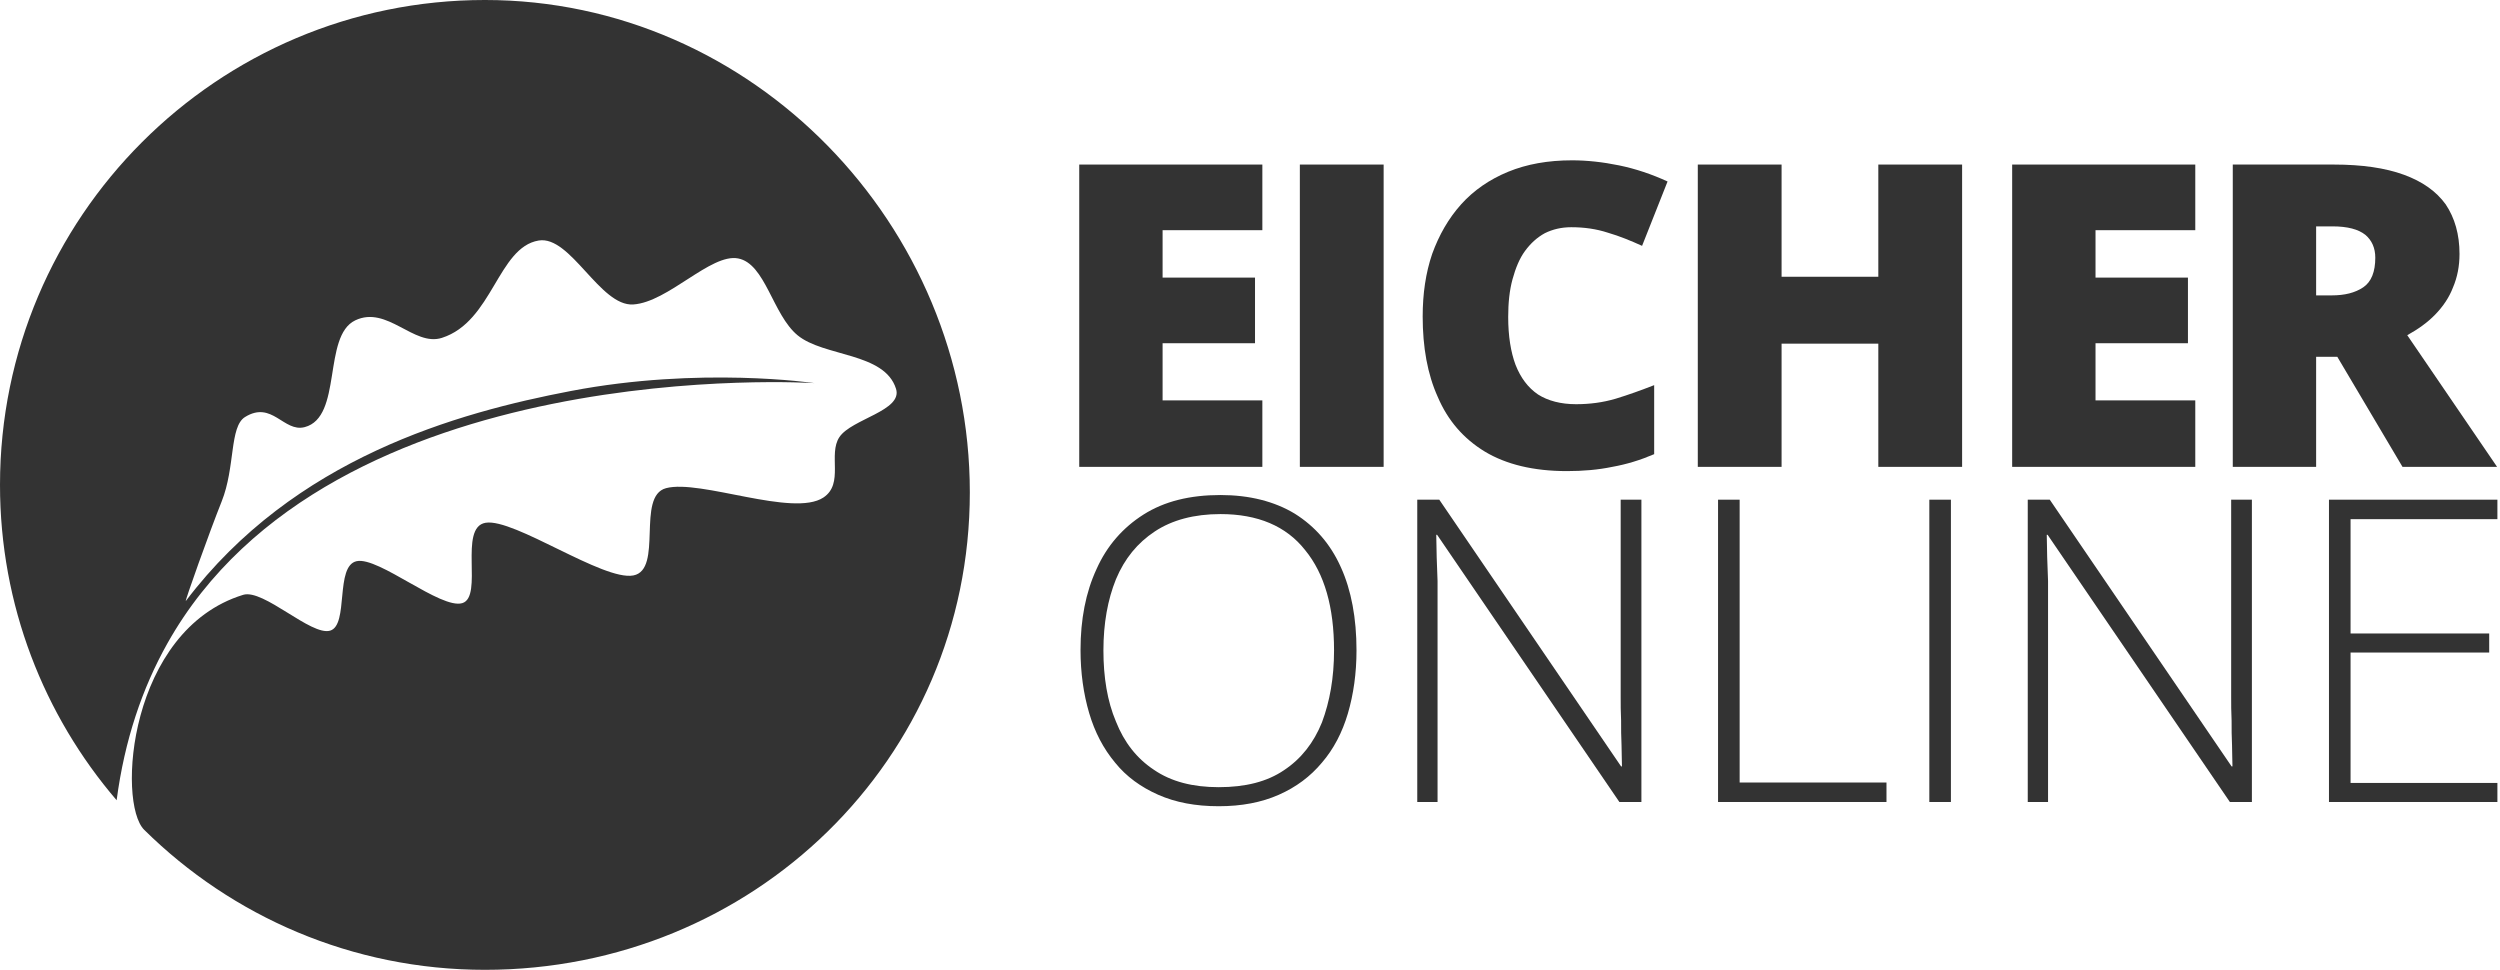
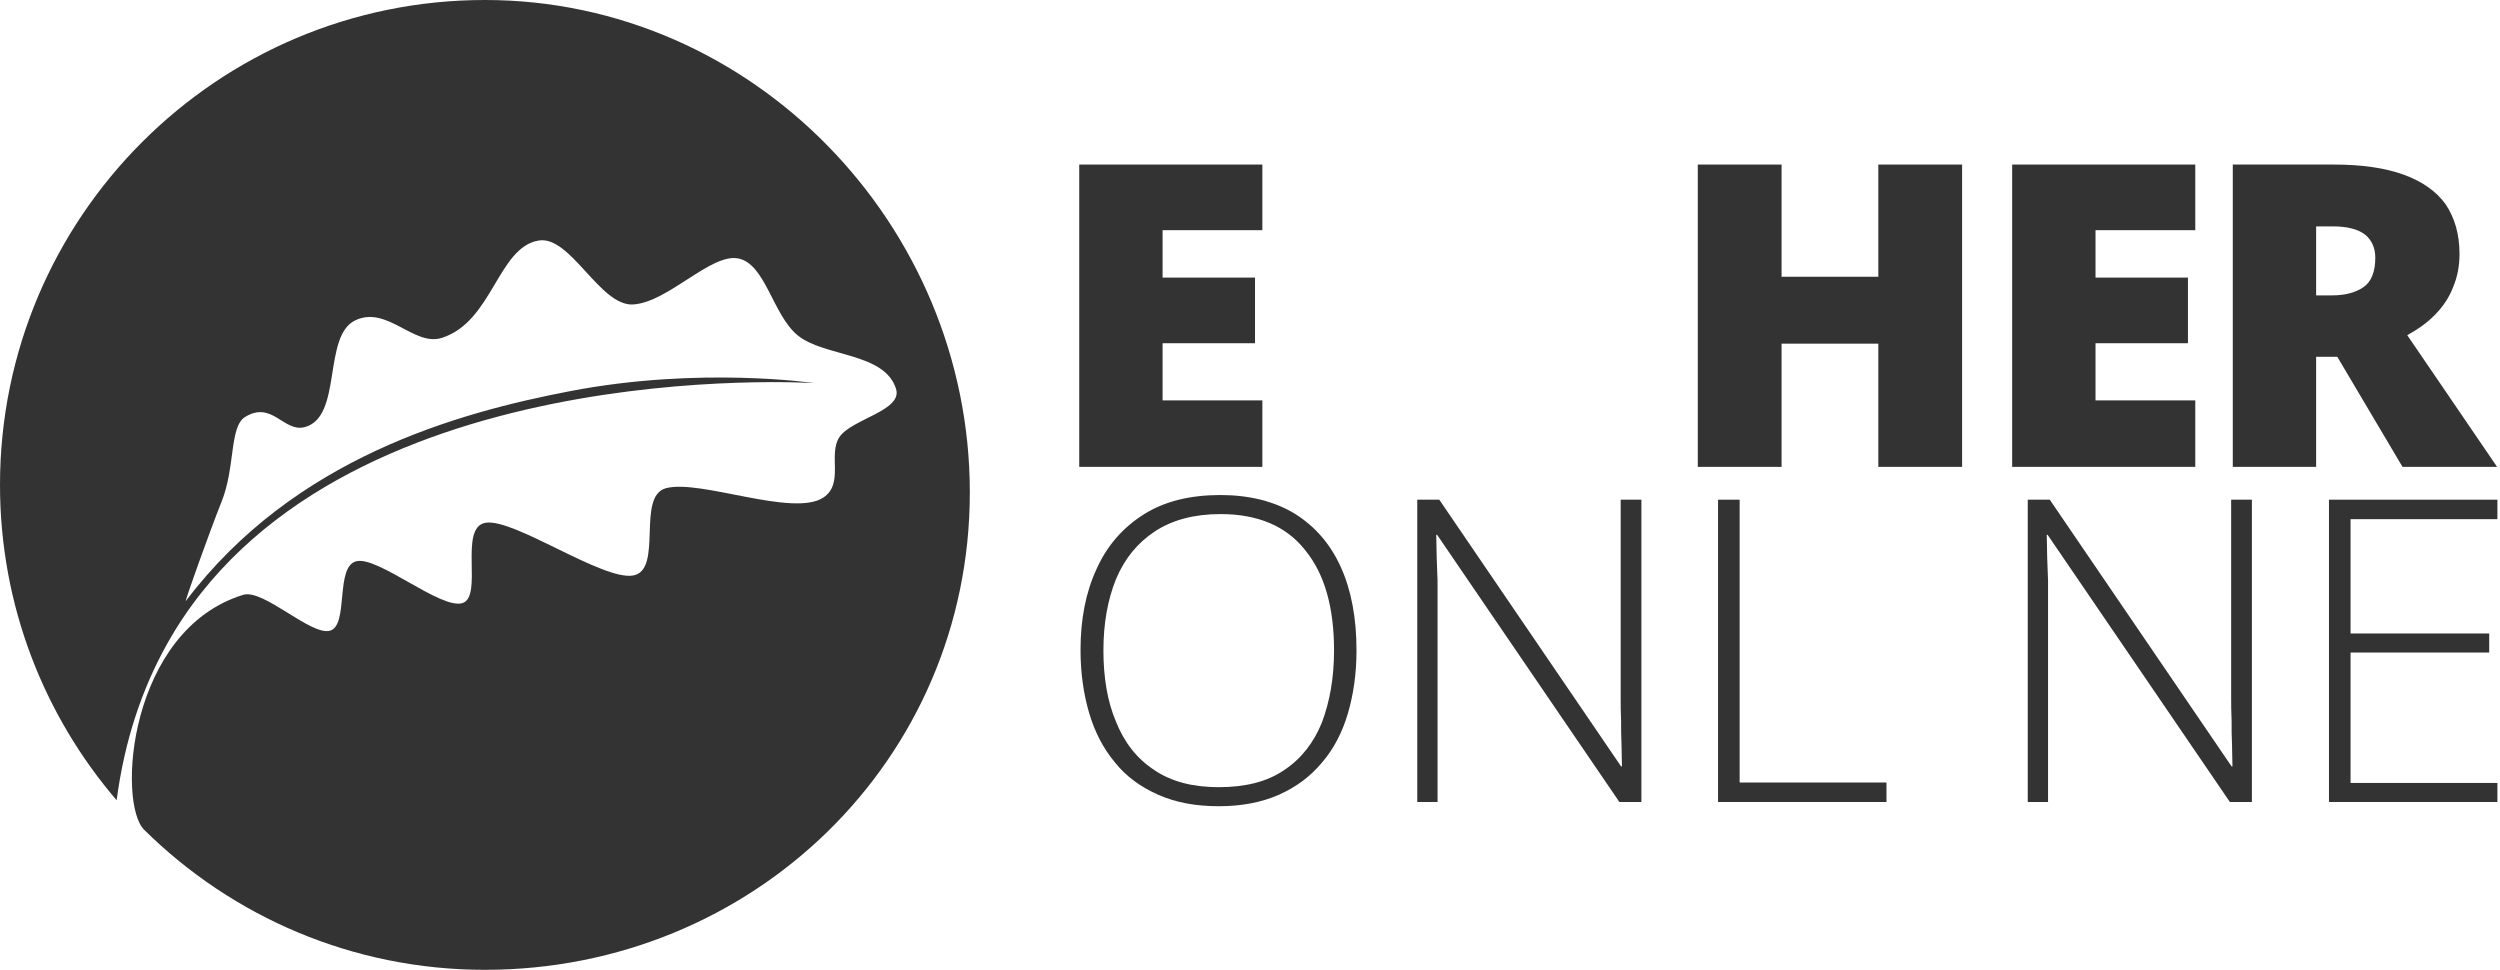
<svg xmlns="http://www.w3.org/2000/svg" width="100%" height="100%" viewBox="0 0 232 90" version="1.1" xml:space="preserve" style="fill-rule:evenodd;clip-rule:evenodd;stroke-linejoin:round;stroke-miterlimit:2;">
  <g id="Text" transform="matrix(0.139,0,0,0.139,111.32,-348.734)">
    <g>
      <g id="ONLINE" transform="matrix(28.324,0,0,28.324,-118405,-59846.3)">
        <g transform="matrix(10.18,0,0,9.98,4176.94,2220.4)">
-           <path d="M0.701,-0.358C0.701,-0.304 0.694,-0.254 0.681,-0.209C0.668,-0.164 0.648,-0.125 0.621,-0.093C0.594,-0.06 0.561,-0.035 0.521,-0.017C0.481,0.001 0.435,0.01 0.382,0.01C0.328,0.01 0.282,0.001 0.242,-0.017C0.202,-0.035 0.168,-0.06 0.142,-0.093C0.115,-0.126 0.095,-0.165 0.082,-0.21C0.069,-0.255 0.062,-0.305 0.062,-0.359C0.062,-0.431 0.074,-0.495 0.099,-0.55C0.123,-0.605 0.16,-0.648 0.208,-0.679C0.256,-0.71 0.315,-0.725 0.386,-0.725C0.453,-0.725 0.511,-0.71 0.558,-0.681C0.605,-0.651 0.641,-0.609 0.665,-0.554C0.689,-0.5 0.701,-0.434 0.701,-0.358ZM0.115,-0.358C0.115,-0.295 0.124,-0.238 0.144,-0.19C0.163,-0.141 0.192,-0.103 0.232,-0.076C0.272,-0.048 0.322,-0.035 0.382,-0.035C0.444,-0.035 0.494,-0.048 0.533,-0.075C0.573,-0.102 0.602,-0.14 0.621,-0.188C0.639,-0.237 0.649,-0.293 0.649,-0.358C0.649,-0.46 0.627,-0.539 0.582,-0.595C0.538,-0.652 0.472,-0.68 0.386,-0.68C0.325,-0.68 0.274,-0.666 0.234,-0.639C0.194,-0.612 0.164,-0.575 0.144,-0.526C0.125,-0.478 0.115,-0.422 0.115,-0.358Z" style="fill:rgb(51,51,51);fill-rule:nonzero;" />
+           <path d="M0.701,-0.358C0.701,-0.304 0.694,-0.254 0.681,-0.209C0.668,-0.164 0.648,-0.125 0.621,-0.093C0.594,-0.06 0.561,-0.035 0.521,-0.017C0.481,0.001 0.435,0.01 0.382,0.01C0.328,0.01 0.282,0.001 0.242,-0.017C0.202,-0.035 0.168,-0.06 0.142,-0.093C0.115,-0.126 0.095,-0.165 0.082,-0.21C0.069,-0.255 0.062,-0.305 0.062,-0.359C0.062,-0.431 0.074,-0.495 0.099,-0.55C0.123,-0.605 0.16,-0.648 0.208,-0.679C0.256,-0.71 0.315,-0.725 0.386,-0.725C0.453,-0.725 0.511,-0.71 0.558,-0.681C0.605,-0.651 0.641,-0.609 0.665,-0.554C0.689,-0.5 0.701,-0.434 0.701,-0.358ZM0.115,-0.358C0.115,-0.295 0.124,-0.238 0.144,-0.19C0.163,-0.141 0.192,-0.103 0.232,-0.076C0.272,-0.048 0.322,-0.035 0.382,-0.035C0.444,-0.035 0.494,-0.048 0.533,-0.075C0.573,-0.102 0.602,-0.14 0.621,-0.188C0.639,-0.237 0.649,-0.293 0.649,-0.358C0.649,-0.46 0.627,-0.539 0.582,-0.595C0.538,-0.652 0.472,-0.68 0.386,-0.68C0.325,-0.68 0.274,-0.666 0.234,-0.639C0.194,-0.612 0.164,-0.575 0.144,-0.526C0.125,-0.478 0.115,-0.422 0.115,-0.358" style="fill:rgb(51,51,51);fill-rule:nonzero;" />
        </g>
        <g transform="matrix(10.18,0,0,9.98,4184.48,2220.4)">
          <path d="M0.62,-0L0.569,-0L0.147,-0.631L0.145,-0.631C0.145,-0.614 0.146,-0.596 0.146,-0.578C0.147,-0.56 0.147,-0.541 0.148,-0.522C0.148,-0.503 0.148,-0.484 0.148,-0.463L0.148,-0L0.101,-0L0.101,-0.714L0.152,-0.714L0.573,-0.084L0.575,-0.084C0.575,-0.099 0.574,-0.115 0.574,-0.134C0.573,-0.153 0.573,-0.173 0.573,-0.192C0.572,-0.212 0.572,-0.231 0.572,-0.249L0.572,-0.714L0.62,-0.714L0.62,-0Z" style="fill:rgb(51,51,51);fill-rule:nonzero;" />
        </g>
        <g transform="matrix(10.18,0,0,9.98,4191.57,2220.4)">
          <path d="M0.101,-0L0.101,-0.714L0.151,-0.714L0.151,-0.046L0.491,-0.046L0.491,-0L0.101,-0Z" style="fill:rgb(51,51,51);fill-rule:nonzero;" />
        </g>
        <g transform="matrix(10.18,0,0,9.98,4196.55,2220.4)">
-           <rect x="0.101" y="-0.714" width="0.05" height="0.714" style="fill:rgb(51,51,51);fill-rule:nonzero;" />
-         </g>
+           </g>
        <g transform="matrix(10.18,0,0,9.98,4198.87,2220.4)">
          <path d="M0.62,-0L0.569,-0L0.147,-0.631L0.145,-0.631C0.145,-0.614 0.146,-0.596 0.146,-0.578C0.147,-0.56 0.147,-0.541 0.148,-0.522C0.148,-0.503 0.148,-0.484 0.148,-0.463L0.148,-0L0.101,-0L0.101,-0.714L0.152,-0.714L0.573,-0.084L0.575,-0.084C0.575,-0.099 0.574,-0.115 0.574,-0.134C0.573,-0.153 0.573,-0.173 0.573,-0.192C0.572,-0.212 0.572,-0.231 0.572,-0.249L0.572,-0.714L0.62,-0.714L0.62,-0Z" style="fill:rgb(51,51,51);fill-rule:nonzero;" />
        </g>
        <g transform="matrix(10.18,0,0,9.98,4205.97,2220.4)">
          <path d="M0.491,-0L0.101,-0L0.101,-0.714L0.491,-0.714L0.491,-0.668L0.151,-0.668L0.151,-0.398L0.472,-0.398L0.472,-0.353L0.151,-0.353L0.151,-0.045L0.491,-0.045L0.491,-0Z" style="fill:rgb(51,51,51);fill-rule:nonzero;" />
        </g>
      </g>
      <g id="EICHER" transform="matrix(28.324,0,0,28.324,-118219,-59692.2)">
        <g transform="matrix(10.18,0,0,9.98,4170.19,2207.06)">
          <path d="M0.501,-0L0.077,-0L0.077,-0.714L0.501,-0.714L0.501,-0.559L0.27,-0.559L0.27,-0.447L0.484,-0.447L0.484,-0.292L0.27,-0.292L0.27,-0.157L0.501,-0.157L0.501,-0Z" style="fill:rgb(51,51,51);fill-rule:nonzero;" />
        </g>
        <g transform="matrix(10.18,0,0,9.98,4175.39,2207.06)">
-           <rect x="0.077" y="-0.714" width="0.194" height="0.714" style="fill:rgb(51,51,51);fill-rule:nonzero;" />
-         </g>
+           </g>
        <g transform="matrix(10.18,0,0,9.98,4178.55,2207.06)">
-           <path d="M0.395,-0.566C0.372,-0.566 0.352,-0.561 0.334,-0.552C0.316,-0.542 0.301,-0.528 0.288,-0.51C0.275,-0.492 0.266,-0.469 0.259,-0.443C0.252,-0.417 0.249,-0.387 0.249,-0.354C0.249,-0.309 0.255,-0.271 0.266,-0.241C0.278,-0.21 0.295,-0.187 0.318,-0.171C0.341,-0.156 0.371,-0.148 0.406,-0.148C0.438,-0.148 0.468,-0.152 0.498,-0.161C0.527,-0.17 0.557,-0.181 0.587,-0.193L0.587,-0.03C0.555,-0.016 0.523,-0.006 0.49,0C0.457,0.007 0.422,0.01 0.385,0.01C0.307,0.01 0.244,-0.006 0.195,-0.036C0.145,-0.067 0.109,-0.11 0.086,-0.165C0.062,-0.219 0.051,-0.283 0.051,-0.355C0.051,-0.409 0.058,-0.458 0.073,-0.503C0.089,-0.548 0.111,-0.587 0.14,-0.62C0.169,-0.653 0.206,-0.679 0.249,-0.697C0.292,-0.715 0.341,-0.724 0.397,-0.724C0.431,-0.724 0.468,-0.72 0.506,-0.712C0.544,-0.704 0.582,-0.691 0.618,-0.674L0.559,-0.522C0.533,-0.534 0.507,-0.545 0.48,-0.553C0.453,-0.562 0.425,-0.566 0.395,-0.566Z" style="fill:rgb(51,51,51);fill-rule:nonzero;" />
-         </g>
+           </g>
        <g transform="matrix(10.18,0,0,9.98,4184.77,2207.06)">
          <path d="M0.689,-0L0.495,-0L0.495,-0.291L0.271,-0.291L0.271,-0L0.077,-0L0.077,-0.714L0.271,-0.714L0.271,-0.449L0.495,-0.449L0.495,-0.714L0.689,-0.714L0.689,-0Z" style="fill:rgb(51,51,51);fill-rule:nonzero;" />
        </g>
        <g transform="matrix(10.18,0,0,9.98,4192.18,2207.06)">
          <path d="M0.501,-0L0.077,-0L0.077,-0.714L0.501,-0.714L0.501,-0.559L0.27,-0.559L0.27,-0.447L0.484,-0.447L0.484,-0.292L0.27,-0.292L0.27,-0.157L0.501,-0.157L0.501,-0Z" style="fill:rgb(51,51,51);fill-rule:nonzero;" />
        </g>
        <g transform="matrix(10.18,0,0,9.98,4197.38,2207.06)">
          <path d="M0.311,-0.714C0.376,-0.714 0.43,-0.706 0.473,-0.69C0.516,-0.674 0.548,-0.651 0.57,-0.62C0.591,-0.588 0.602,-0.549 0.602,-0.503C0.602,-0.474 0.597,-0.448 0.587,-0.424C0.578,-0.4 0.564,-0.379 0.546,-0.36C0.528,-0.341 0.506,-0.325 0.481,-0.311L0.689,-0L0.47,-0L0.319,-0.26L0.27,-0.26L0.27,-0L0.077,-0L0.077,-0.714L0.311,-0.714ZM0.308,-0.568L0.27,-0.568L0.27,-0.405L0.306,-0.405C0.336,-0.405 0.36,-0.411 0.379,-0.424C0.398,-0.437 0.407,-0.461 0.407,-0.494C0.407,-0.517 0.399,-0.535 0.384,-0.548C0.368,-0.561 0.343,-0.568 0.308,-0.568Z" style="fill:rgb(51,51,51);fill-rule:nonzero;" />
        </g>
      </g>
    </g>
  </g>
  <g transform="matrix(0.344,0,0,0.344,-23.941,-6.829)">
    <path d="M101.061,235.73C81.449,212.852 69.596,183.131 69.596,150.665C69.596,78.466 128.212,19.851 200.41,19.851C272.608,19.851 331.224,80.479 331.224,152.677C331.224,224.875 272.608,281.479 200.41,281.479C164.6,281.479 132.132,267.059 108.5,243.714C101.128,236.431 104.309,189.844 135.191,180.32C140.668,178.631 153.553,191.492 158.66,189.977C163.766,188.463 159.892,172.469 165.832,171.233C171.772,169.996 188.503,184.284 194.299,182.558C200.095,180.831 193.177,162.079 200.607,160.876C208.3,159.631 232.346,176.643 240.457,175.087C248.567,173.532 241.174,153.705 249.27,151.545C258.497,149.083 283.561,159.465 291.72,154.069C297.358,150.34 292.921,142.434 296.047,137.757C299.313,132.87 313.161,130.656 311.317,124.749C308.235,114.876 291.854,116.155 284.751,110.291C278.013,104.728 276.085,90.95 268.698,89.566C261.312,88.182 249.851,101.366 240.433,101.985C231.452,102.575 223.528,83.292 214.911,84.737C203.862,86.59 202.496,106.632 188.791,111.001C181.221,113.415 174.021,102.164 165.428,106.273C156.549,110.519 162.066,132.402 151.778,135.077C146.116,136.549 143.001,127.811 135.689,132.355C131.478,134.972 133.093,145.884 129.395,155.126C126.168,163.191 119.326,182.339 119.733,181.972C148.952,143.389 192.958,131.196 223.599,125.33C258.486,118.651 289.281,123.203 289.281,123.203C289.281,123.203 158.8,114.739 114.693,193.523C107.997,205.483 103.209,219.442 101.061,235.73Z" style="fill:rgb(51,51,51);" />
  </g>
</svg>